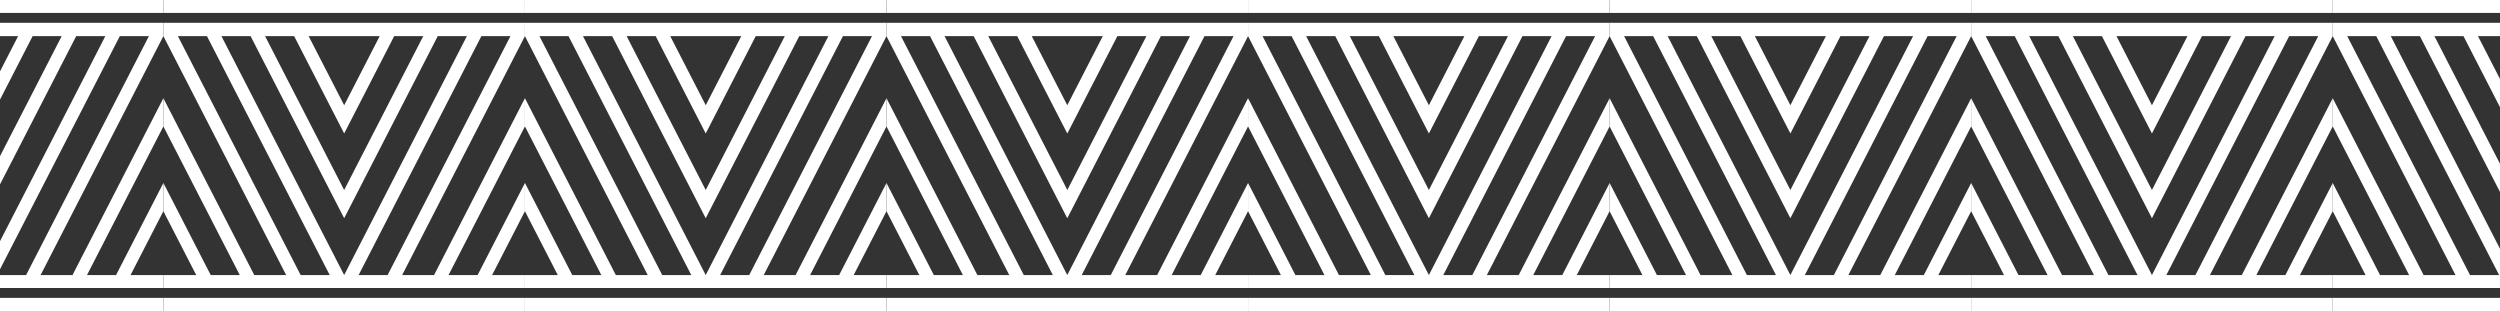
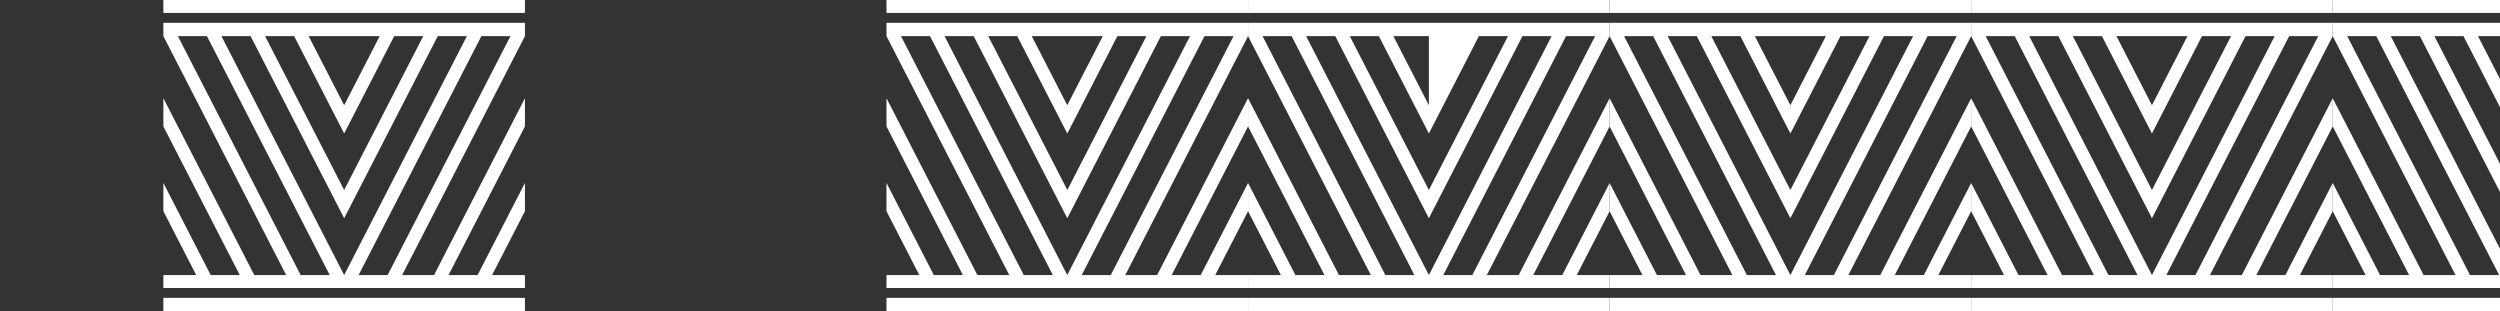
<svg xmlns="http://www.w3.org/2000/svg" width="1920" height="239" viewBox="0 0 1920 239" fill="none">
  <rect x="0" y="0" width="1920" height="239" fill="#333333" stroke="none" />
-   <path fill-rule="evenodd" clip-rule="evenodd" d="M125.476 17.53H-152.197V27.757L-57.9 211.243H-82.398L-152.197 75.414V97.084L-93.53 211.243H-115.855L-152.197 140.521V162.191L-126.987 211.243H-152.197V221.174H125.476V211.243H100.266L125.476 162.191V140.521L89.134 211.243H66.809L125.476 97.084V75.414L55.677 211.243H31.179L125.476 27.757V17.53ZM-13.356 27.757H13.912L-13.356 80.832L-40.633 27.757H-13.356ZM-13.356 102.501L25.052 27.757H47.369L-13.356 145.93L-74.09 27.757H-51.773L-13.356 102.501V102.501ZM-13.356 167.599L58.509 27.757H80.888L-13.356 211.243L-107.609 27.757H-85.239L-13.365 167.599H-13.356ZM-118.74 27.757H-141.066L-46.768 211.243H-24.443L-118.74 27.757ZM-152.197 228.773H125.476V239H-152.197V228.773ZM-152.197 0H125.476V9.932H-152.197V0ZM92.019 27.757H114.345L20.047 211.243H-2.278L92.019 27.757Z" fill="white" />
  <path fill-rule="evenodd" clip-rule="evenodd" d="M125.477 17.53H403.15V27.757L308.853 211.243H333.351L403.15 75.414V97.084L344.483 211.243H366.808L403.15 140.521V162.191L377.939 211.243H403.15V221.174H125.477V211.243H150.687L125.477 162.191V140.521L161.828 211.243H184.144L125.477 97.084V75.414L195.276 211.243H219.774L125.477 27.757V17.53ZM264.318 27.757H237.041L264.318 80.832L291.594 27.757H264.318ZM264.318 102.501L225.901 27.757H203.584L264.318 145.93L325.042 27.757H302.726L264.318 102.501ZM264.318 167.599L192.453 27.757H170.065L264.318 211.243L358.562 27.757H336.183L264.318 167.599V167.599ZM369.693 27.757H392.019L297.686 211.243H275.423L369.693 27.757ZM403.15 228.773H125.477V239H403.15V228.773V228.773ZM403.15 0H125.477V9.932H403.15V0ZM158.933 27.757H136.617L230.897 211.243H253.222L158.933 27.757Z" fill="white" />
-   <path fill-rule="evenodd" clip-rule="evenodd" d="M680.822 17.53H403.148V27.757L497.446 211.243H472.956L403.148 75.414V97.084L461.816 211.243H439.5L403.148 140.521V162.191L428.359 211.243H403.148V221.174H680.822V211.243H655.611L680.822 162.191V140.521L644.48 211.243H622.163L680.822 97.084V75.414L611.023 211.243H586.534L680.822 27.757V17.53ZM541.99 27.757H569.293L542.016 80.832L514.74 27.757H541.99ZM541.99 102.501L580.398 27.757H602.723L541.99 145.93L481.256 27.757H503.573L541.99 102.501V102.501ZM541.99 167.599L613.819 27.757H636.198L541.99 211.243L447.737 27.757H470.125L541.99 167.599V167.599ZM436.605 27.757H414.289L508.586 211.243H530.903L436.605 27.757ZM403.148 228.773H680.822V239H403.148V228.773ZM403.148 0H680.822V9.932H403.148V0ZM647.374 27.757H669.691L575.393 211.243H553.077L647.374 27.757V27.757Z" fill="white" />
  <path fill-rule="evenodd" clip-rule="evenodd" d="M680.822 17.53H958.505V27.757L864.207 211.243H888.697L958.505 75.414V97.084L899.837 211.243H922.154L958.505 140.521V162.191L933.294 211.243H958.505V221.174H680.822V211.243H706.033L680.822 162.191V140.521L717.173 211.243H739.49L680.822 97.084V75.414L750.63 211.243H775.12L680.822 27.757V17.53ZM819.664 27.757H792.387L819.664 80.832L846.94 27.757H819.664ZM819.664 102.501L781.238 27.757H758.974L819.708 145.93L880.442 27.757H858.116L819.708 102.501H819.664ZM819.664 167.599L747.798 27.757H725.42L819.664 211.243L913.925 27.757H891.546L819.681 167.599H819.664ZM925.048 27.757H947.364L853.067 211.243H830.751L925.048 27.757ZM958.505 228.773H680.822V239H958.505V228.773V228.773ZM958.505 0H680.822V9.932H958.505V0V0ZM714.279 27.757H691.963L786.26 211.243H808.577L714.279 27.757Z" fill="white" />
-   <path fill-rule="evenodd" clip-rule="evenodd" d="M1236.18 17.53H958.508V27.757L1052.8 211.243H1028.31L958.508 75.414V97.084L1017.17 211.243H994.85L958.508 140.521V162.191L983.718 211.243H958.508V221.174H1236.18V211.243H1210.97L1236.18 162.191V140.521L1199.83 211.243H1177.52L1236.19 97.084V75.414L1166.37 211.243H1141.9L1236.18 27.757V17.53ZM1097.38 27.757H1124.65L1097.38 80.832L1070.1 27.757H1097.38ZM1097.38 102.501L1135.78 27.757H1158.11L1097.38 145.93L1036.64 27.757H1058.97L1097.38 102.501ZM1097.38 167.599L1169.24 27.757H1191.62L1097.38 211.243L1003.1 27.757H1025.48L1097.38 167.599ZM991.956 27.757H969.639L1063.94 211.243H1086.25L991.956 27.757ZM958.508 228.773H1236.18V239H958.508V228.773V228.773ZM958.508 0H1236.18V9.932H958.508V0V0ZM1202.72 27.757H1225.04L1130.74 211.243H1108.43L1202.72 27.757Z" fill="white" />
+   <path fill-rule="evenodd" clip-rule="evenodd" d="M1236.18 17.53H958.508V27.757L1052.8 211.243H1028.31L958.508 75.414V97.084L1017.17 211.243H994.85L958.508 140.521V162.191L983.718 211.243H958.508V221.174H1236.18V211.243H1210.97L1236.18 162.191V140.521L1199.83 211.243H1177.52L1236.19 97.084V75.414L1166.37 211.243H1141.9L1236.18 27.757V17.53ZM1097.38 27.757L1097.38 80.832L1070.1 27.757H1097.38ZM1097.38 102.501L1135.78 27.757H1158.11L1097.38 145.93L1036.64 27.757H1058.97L1097.38 102.501ZM1097.38 167.599L1169.24 27.757H1191.62L1097.38 211.243L1003.1 27.757H1025.48L1097.38 167.599ZM991.956 27.757H969.639L1063.94 211.243H1086.25L991.956 27.757ZM958.508 228.773H1236.18V239H958.508V228.773V228.773ZM958.508 0H1236.18V9.932H958.508V0V0ZM1202.72 27.757H1225.04L1130.74 211.243H1108.43L1202.72 27.757Z" fill="white" />
  <path fill-rule="evenodd" clip-rule="evenodd" d="M1236.18 17.53H1513.86V27.757L1419.56 211.243H1444.05L1513.86 75.414V97.084L1455.19 211.243H1477.5L1513.86 140.521V162.191L1488.64 211.243H1513.86V221.174H1236.18V211.243H1261.38L1236.18 162.191V140.521L1272.52 211.243H1294.85L1236.18 97.084V75.414L1305.98 211.243H1330.47L1236.18 27.757V17.53ZM1375.01 27.757H1347.74L1375.01 80.832L1402.29 27.757H1375.01ZM1375.01 102.501L1336.61 27.757H1314.28L1375.01 145.93L1435.77 27.757H1413.46L1375.04 102.501H1375.01ZM1375.01 167.599L1303.15 27.757H1280.77L1375.01 211.243L1469.26 27.757H1446.88L1375.01 167.599V167.599ZM1480.4 27.757H1502.71L1408.42 211.243H1386.1L1480.4 27.757ZM1513.86 228.773H1236.18V239H1513.86V228.773V228.773ZM1513.86 0H1236.18V9.932H1513.86V0V0ZM1269.63 27.757H1247.31L1341.61 211.243H1363.93L1269.63 27.757Z" fill="white" />
  <path fill-rule="evenodd" clip-rule="evenodd" d="M1791.53 17.53H1513.85V27.757L1608.15 211.243H1583.65L1513.85 75.414V97.084L1572.52 211.243H1550.2L1513.85 140.521V162.191L1539.07 211.243H1513.86V221.174H1791.54V211.243H1766.33L1791.54 162.191V140.521L1755.18 211.243H1732.87L1791.54 97.084V75.414L1721.72 211.243H1697.23L1791.53 27.757V17.53ZM1652.69 27.757H1679.96L1652.69 80.832L1625.45 27.757H1652.69ZM1652.69 102.501L1691.1 27.757H1713.42L1652.69 145.93L1591.96 27.757H1614.28L1652.69 102.501ZM1652.69 167.599L1724.56 27.757H1746.94L1652.69 211.243L1558.44 27.757H1580.82L1652.69 167.599V167.599ZM1547.31 27.757H1524.99L1619.28 211.243H1641.6L1547.31 27.757ZM1513.85 228.773H1791.53V239H1513.85V228.773V228.773ZM1513.85 0H1791.53V9.932H1513.85V0V0ZM1758.07 27.757H1780.4L1686.09 211.243H1663.75L1758.07 27.757V27.757Z" fill="white" />
  <path fill-rule="evenodd" clip-rule="evenodd" d="M1791.53 17.53H2069.2V27.757L1974.9 211.243H1999.4L2069.2 75.414V97.084L2010.53 211.243H2032.86L2069.2 140.521V162.191L2044 211.243H2069.21V221.174H1791.53V211.243H1816.74L1791.53 162.191V140.521L1827.87 211.243H1850.2L1791.53 97.084V75.414L1861.33 211.243H1885.82L1791.53 27.757V17.53ZM1930.36 27.757H1903.09L1930.36 80.832L1957.62 27.757H1930.36ZM1930.36 102.501L1891.95 27.757H1869.63L1930.36 145.93L1991.09 27.757H1968.78L1930.36 102.501V102.501ZM1930.36 167.599L1858.49 27.757H1836.12L1930.36 211.243L2024.61 27.757H2002.23L1930.36 167.599V167.599ZM2035.74 27.757H2058.06L1963.77 211.243H1941.45L2035.74 27.757ZM2069.2 228.773H1791.53V239H2069.2V228.773V228.773ZM2069.2 0H1791.53V9.932H2069.2V0ZM1824.98 27.757H1802.67L1896.96 211.243H1919.33L1824.98 27.757Z" fill="white" />
</svg>